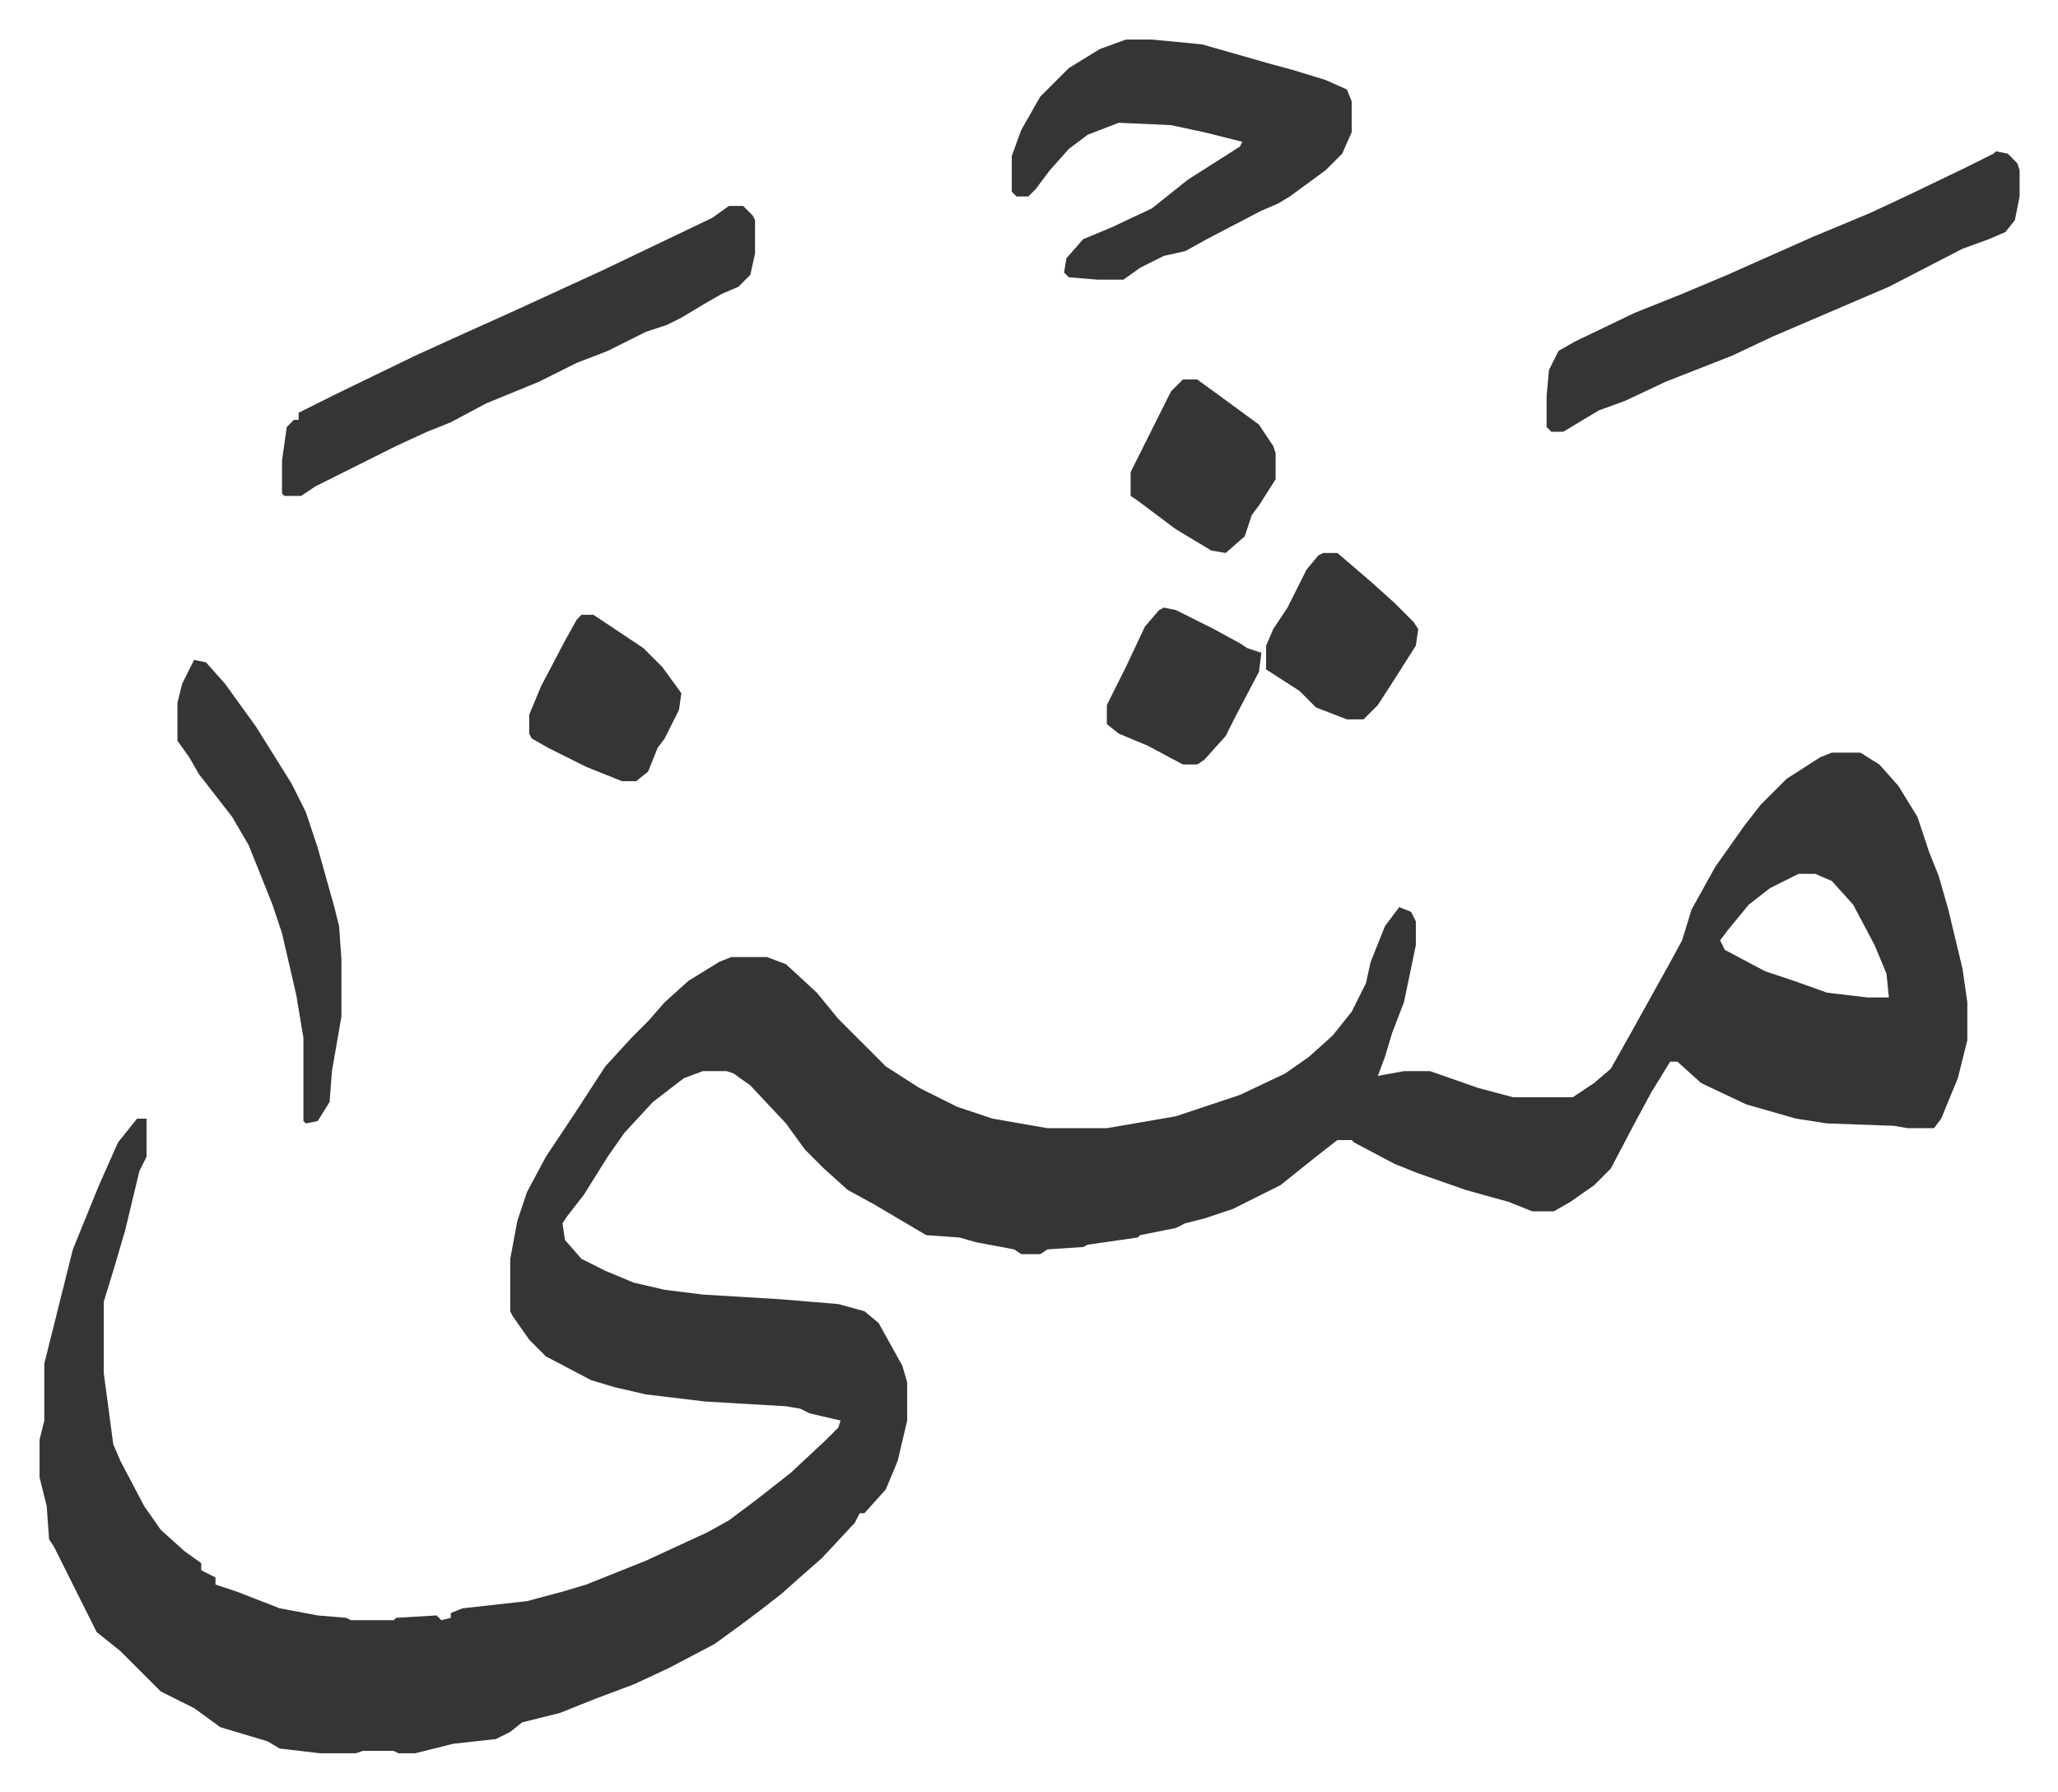
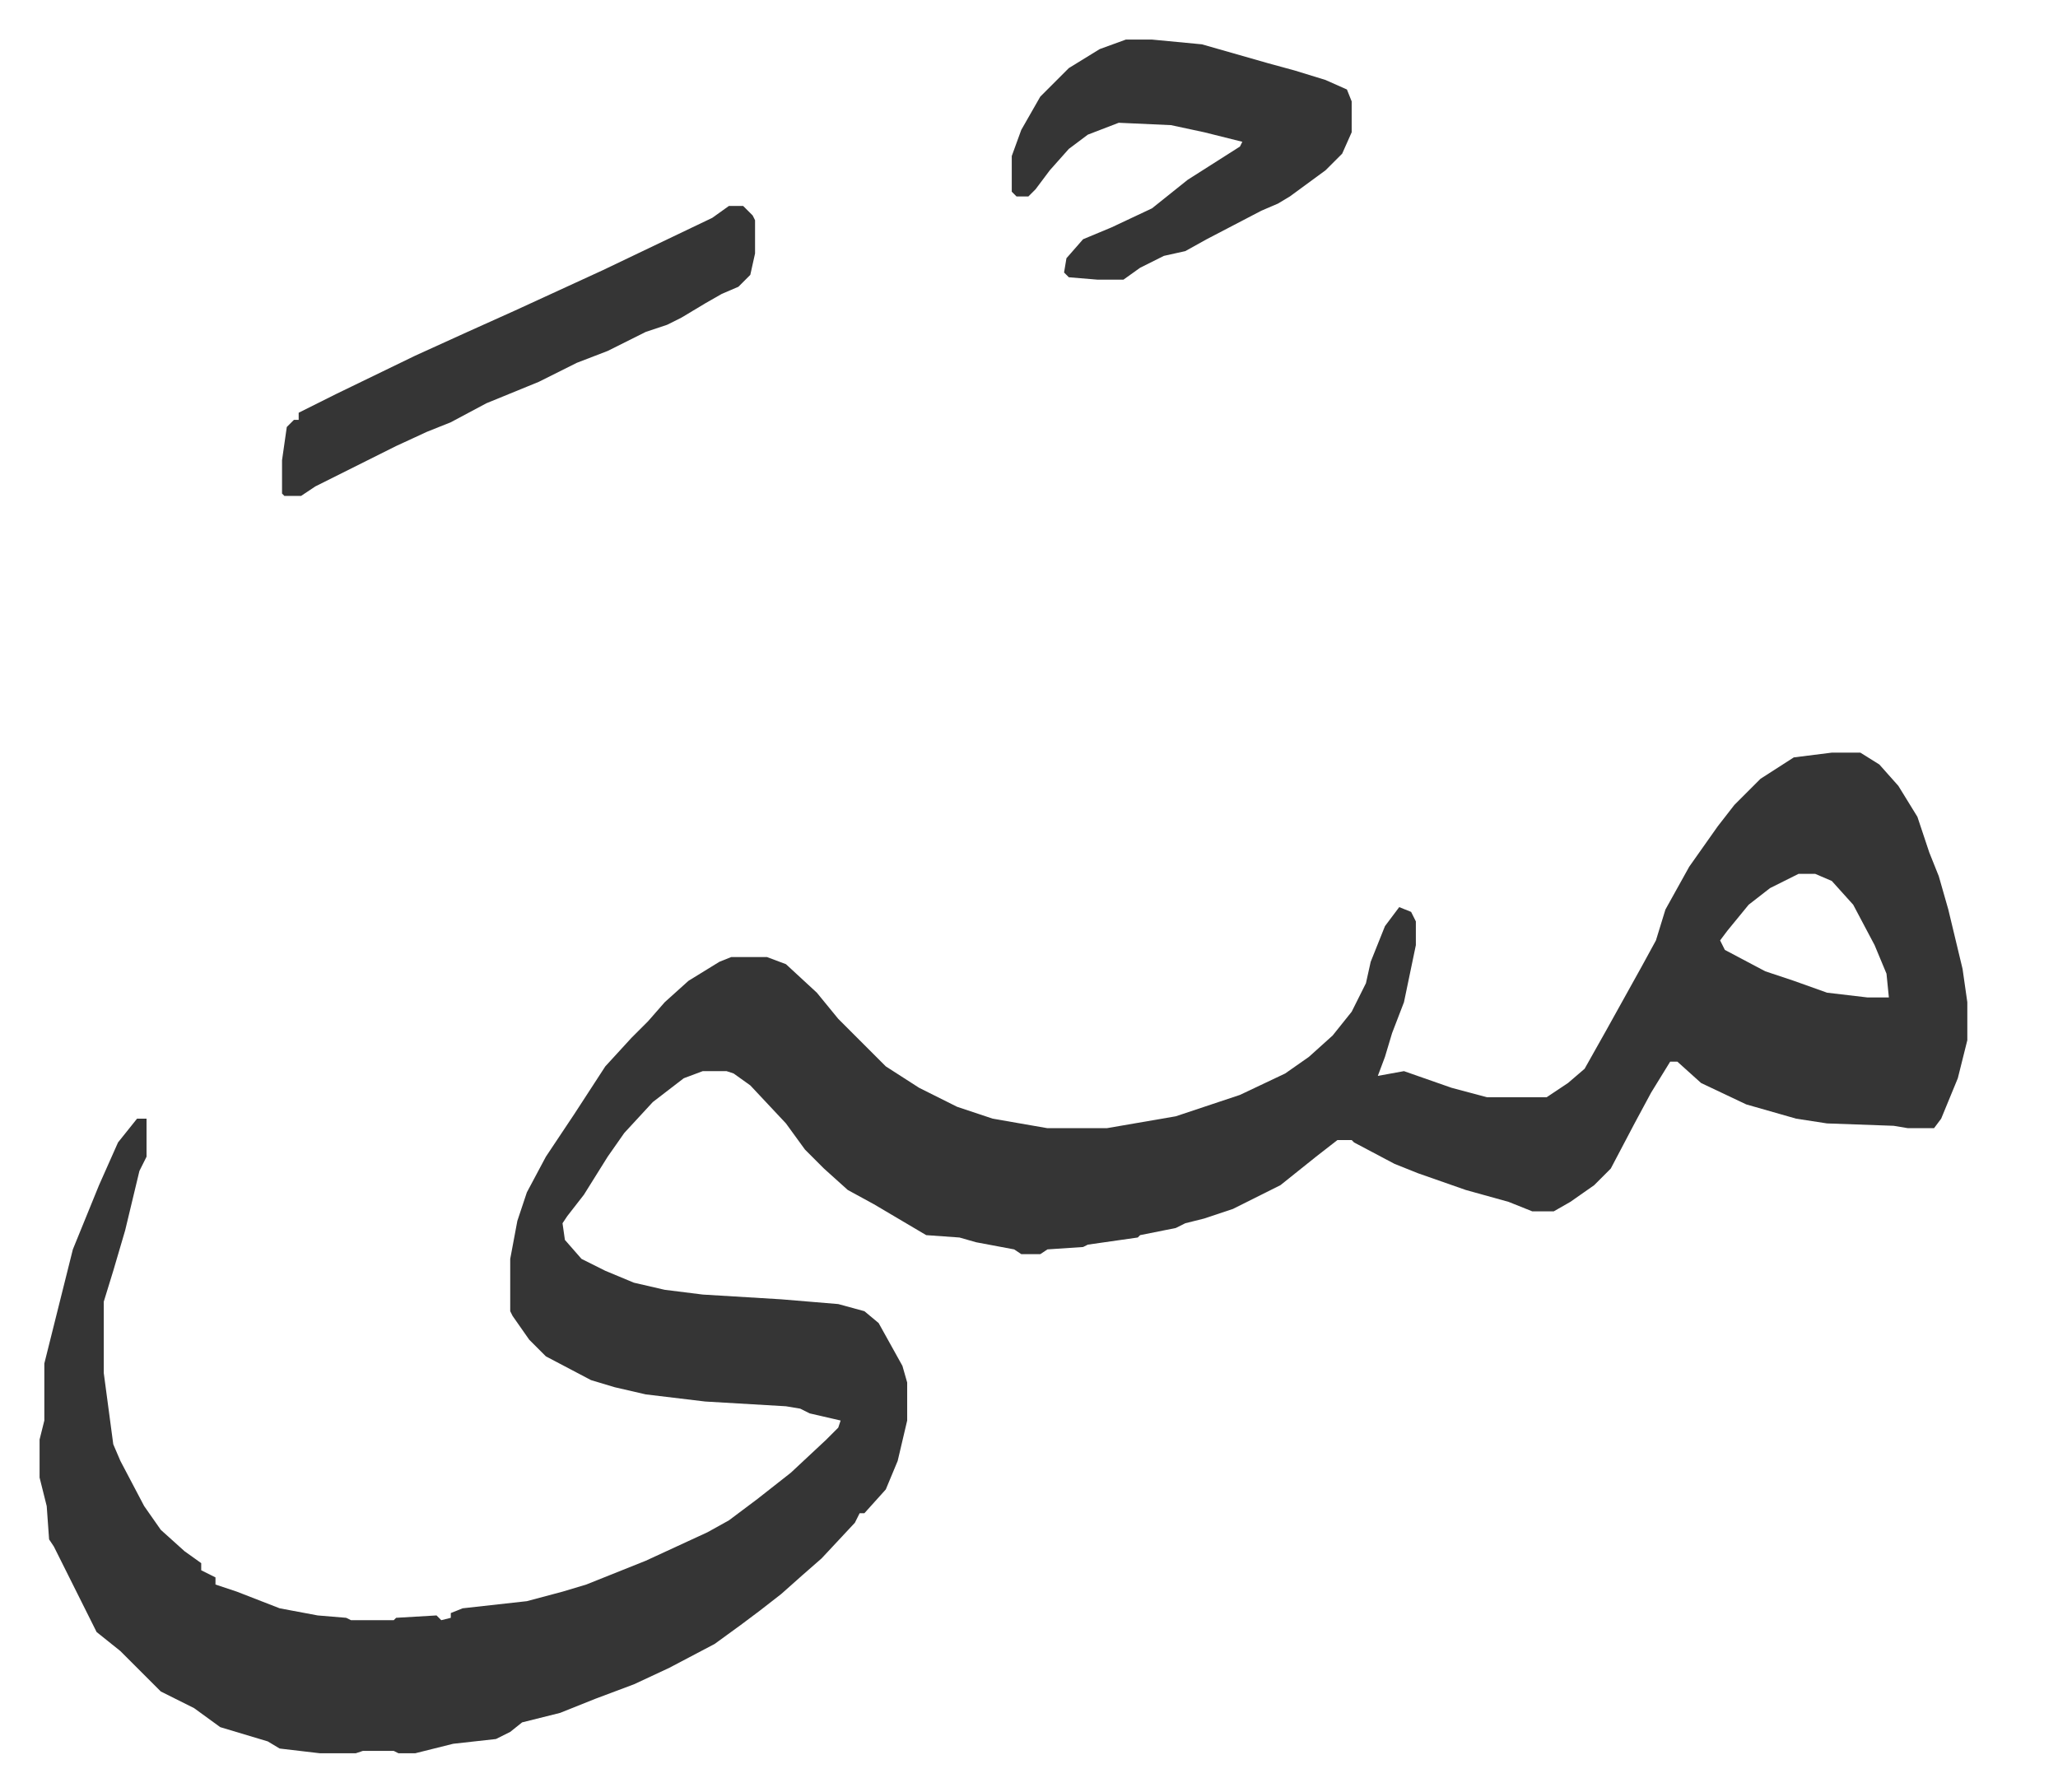
<svg xmlns="http://www.w3.org/2000/svg" role="img" viewBox="-16.65 429.35 865.80 753.80">
-   <path fill="#353535" id="rule_normal" d="M754 746h12l8 5 8 9 8 13 5 15 4 10 4 14 6 25 2 14v16l-4 16-7 17-3 4h-11l-6-1-28-1-13-2-21-6-19-9-10-9h-3l-8 13-7 13-10 19-7 7-10 7-7 4h-9l-10-4-18-5-20-7-10-4-17-9-1-1h-6l-9 7-15 12-8 4-12 6-12 4-8 2-4 2-15 3-1 1-21 3-2 1-15 1-3 2h-8l-3-2-16-3-7-2-14-1-22-13-11-6-10-9-8-8-8-11-15-16-7-5-3-1h-10l-8 3-13 10-12 13-7 10-10 16-7 9-2 3 1 7 7 8 10 5 12 5 13 3 16 2 33 2 24 2 11 3 6 5 10 18 2 7v16l-4 17-5 12-9 10h-2l-2 4-14 15-8 7-9 8-9 7-8 6-11 8-19 10-15 7-16 6-15 6-16 4-5 4-6 3-18 2-16 4h-7l-2-1h-13l-3 1h-15l-17-2-5-3-20-6-11-8-14-7-12-12-5-5-10-8-5-10-6-12-7-14-2-3-1-14-3-12v-16l2-8v-24l4-16 8-32 11-27 8-18 8-10h4v16l-3 6-6 25-5 17-4 13v30l4 30 3 7 10 19 7 10 10 9 7 5v3l6 3v3l9 3 18 7 16 3 12 1 2 1h18l1-1 17-1 2 2 4-1v-2l5-2 27-3 15-4 10-3 10-4 15-6 26-12 9-5 12-9 14-11 15-14 5-5 1-3-13-3-4-2-6-1-34-2-25-3-13-3-10-3-19-10-7-7-7-10-1-2v-22l3-16 4-12 8-15 12-18 13-20 11-12 7-7 7-8 10-9 13-8 5-2h15l8 3 13 12 9 11 20 20 14 9 16 8 15 5 23 4h25l29-5 27-9 19-9 10-7 10-9 8-10 6-12 2-9 6-15 6-8 5 2 2 4v10l-5 24-5 13-3 10-3 8 11-2h11l20 7 15 4h25l9-6 7-6 9-16 15-27 6-11 4-13 10-18 12-17 7-9 11-11 14-9zm-14 51l-12 6-9 7-9 11-3 4 2 4 17 9 12 4 14 5 17 2h9l-1-10-5-12-9-17-9-10-7-3zM457 446h11l21 2 28 8 11 3 13 4 9 4 2 5v13l-4 9-7 7-15 11-5 3-7 3-23 12-9 5-9 2-10 5-7 5h-11l-12-1-2-2 1-6 7-8 12-5 17-8 15-12 22-14 1-2-16-4-14-3-22-1-13 5-8 6-8 9-6 8-3 3h-5l-2-2v-15l4-11 8-14 12-12 13-8zm-167 70h6l4 4 1 2v14l-2 9-5 5-7 3-7 4-10 6-6 3-9 3-16 8-13 5-16 8-22 9-15 8-10 4-13 6-34 17-6 4h-7l-1-1v-14l2-14 3-3h2v-3l16-8 33-16 22-10 20-9 37-17 23-11 23-11z" />
-   <path fill="#353535" id="rule_normal" d="M823 493l5 1 4 4 1 3v11l-2 10-4 5-7 3-11 4-31 16-49 21-17 8-28 11-17 8-11 4-10 6-5 3h-5l-2-2v-13l1-11 4-8 7-4 25-12 20-8 19-8 36-16 24-10 15-7 25-12 12-6zM65 707l5 1 8 9 13 18 15 24 6 12 5 15 7 25 2 8 1 14v24l-4 23-1 13-5 8-5 1-1-1v-35l-3-18-6-26-4-12-10-25-7-12-14-18-4-7-5-7v-16l2-8zm416-118h6l11 8 15 11 6 9 1 3v11l-7 11-3 4-3 9-8 7-6-1-15-9-16-12-3-2v-10l7-14 4-8 6-12zm-253 99h5l21 14 8 8 8 11-1 7-6 12-3 4-4 10-5 4h-6l-15-6-16-8-7-4-1-2v-8l5-12 10-19 5-9zm312-26h6l14 12 10 9 8 8 2 3-1 7-7 11-9 14-5 5-1 1h-7l-13-5-7-7-14-9v-10l3-7 6-9 8-16 5-6zm-67 23l5 1 16 8 11 6 3 2 6 2-1 8-10 19-4 8-9 10-3 2h-6l-15-8-12-5-5-4v-8l8-16 8-17 6-7z" />
+   <path fill="#353535" id="rule_normal" d="M754 746h12l8 5 8 9 8 13 5 15 4 10 4 14 6 25 2 14v16l-4 16-7 17-3 4h-11l-6-1-28-1-13-2-21-6-19-9-10-9h-3l-8 13-7 13-10 19-7 7-10 7-7 4h-9l-10-4-18-5-20-7-10-4-17-9-1-1h-6l-9 7-15 12-8 4-12 6-12 4-8 2-4 2-15 3-1 1-21 3-2 1-15 1-3 2h-8l-3-2-16-3-7-2-14-1-22-13-11-6-10-9-8-8-8-11-15-16-7-5-3-1h-10l-8 3-13 10-12 13-7 10-10 16-7 9-2 3 1 7 7 8 10 5 12 5 13 3 16 2 33 2 24 2 11 3 6 5 10 18 2 7v16l-4 17-5 12-9 10h-2l-2 4-14 15-8 7-9 8-9 7-8 6-11 8-19 10-15 7-16 6-15 6-16 4-5 4-6 3-18 2-16 4h-7l-2-1h-13l-3 1h-15l-17-2-5-3-20-6-11-8-14-7-12-12-5-5-10-8-5-10-6-12-7-14-2-3-1-14-3-12v-16l2-8v-24l4-16 8-32 11-27 8-18 8-10h4v16l-3 6-6 25-5 17-4 13v30l4 30 3 7 10 19 7 10 10 9 7 5v3l6 3v3l9 3 18 7 16 3 12 1 2 1h18l1-1 17-1 2 2 4-1v-2l5-2 27-3 15-4 10-3 10-4 15-6 26-12 9-5 12-9 14-11 15-14 5-5 1-3-13-3-4-2-6-1-34-2-25-3-13-3-10-3-19-10-7-7-7-10-1-2v-22l3-16 4-12 8-15 12-18 13-20 11-12 7-7 7-8 10-9 13-8 5-2h15l8 3 13 12 9 11 20 20 14 9 16 8 15 5 23 4h25l29-5 27-9 19-9 10-7 10-9 8-10 6-12 2-9 6-15 6-8 5 2 2 4v10l-5 24-5 13-3 10-3 8 11-2l20 7 15 4h25l9-6 7-6 9-16 15-27 6-11 4-13 10-18 12-17 7-9 11-11 14-9zm-14 51l-12 6-9 7-9 11-3 4 2 4 17 9 12 4 14 5 17 2h9l-1-10-5-12-9-17-9-10-7-3zM457 446h11l21 2 28 8 11 3 13 4 9 4 2 5v13l-4 9-7 7-15 11-5 3-7 3-23 12-9 5-9 2-10 5-7 5h-11l-12-1-2-2 1-6 7-8 12-5 17-8 15-12 22-14 1-2-16-4-14-3-22-1-13 5-8 6-8 9-6 8-3 3h-5l-2-2v-15l4-11 8-14 12-12 13-8zm-167 70h6l4 4 1 2v14l-2 9-5 5-7 3-7 4-10 6-6 3-9 3-16 8-13 5-16 8-22 9-15 8-10 4-13 6-34 17-6 4h-7l-1-1v-14l2-14 3-3h2v-3l16-8 33-16 22-10 20-9 37-17 23-11 23-11z" />
</svg>